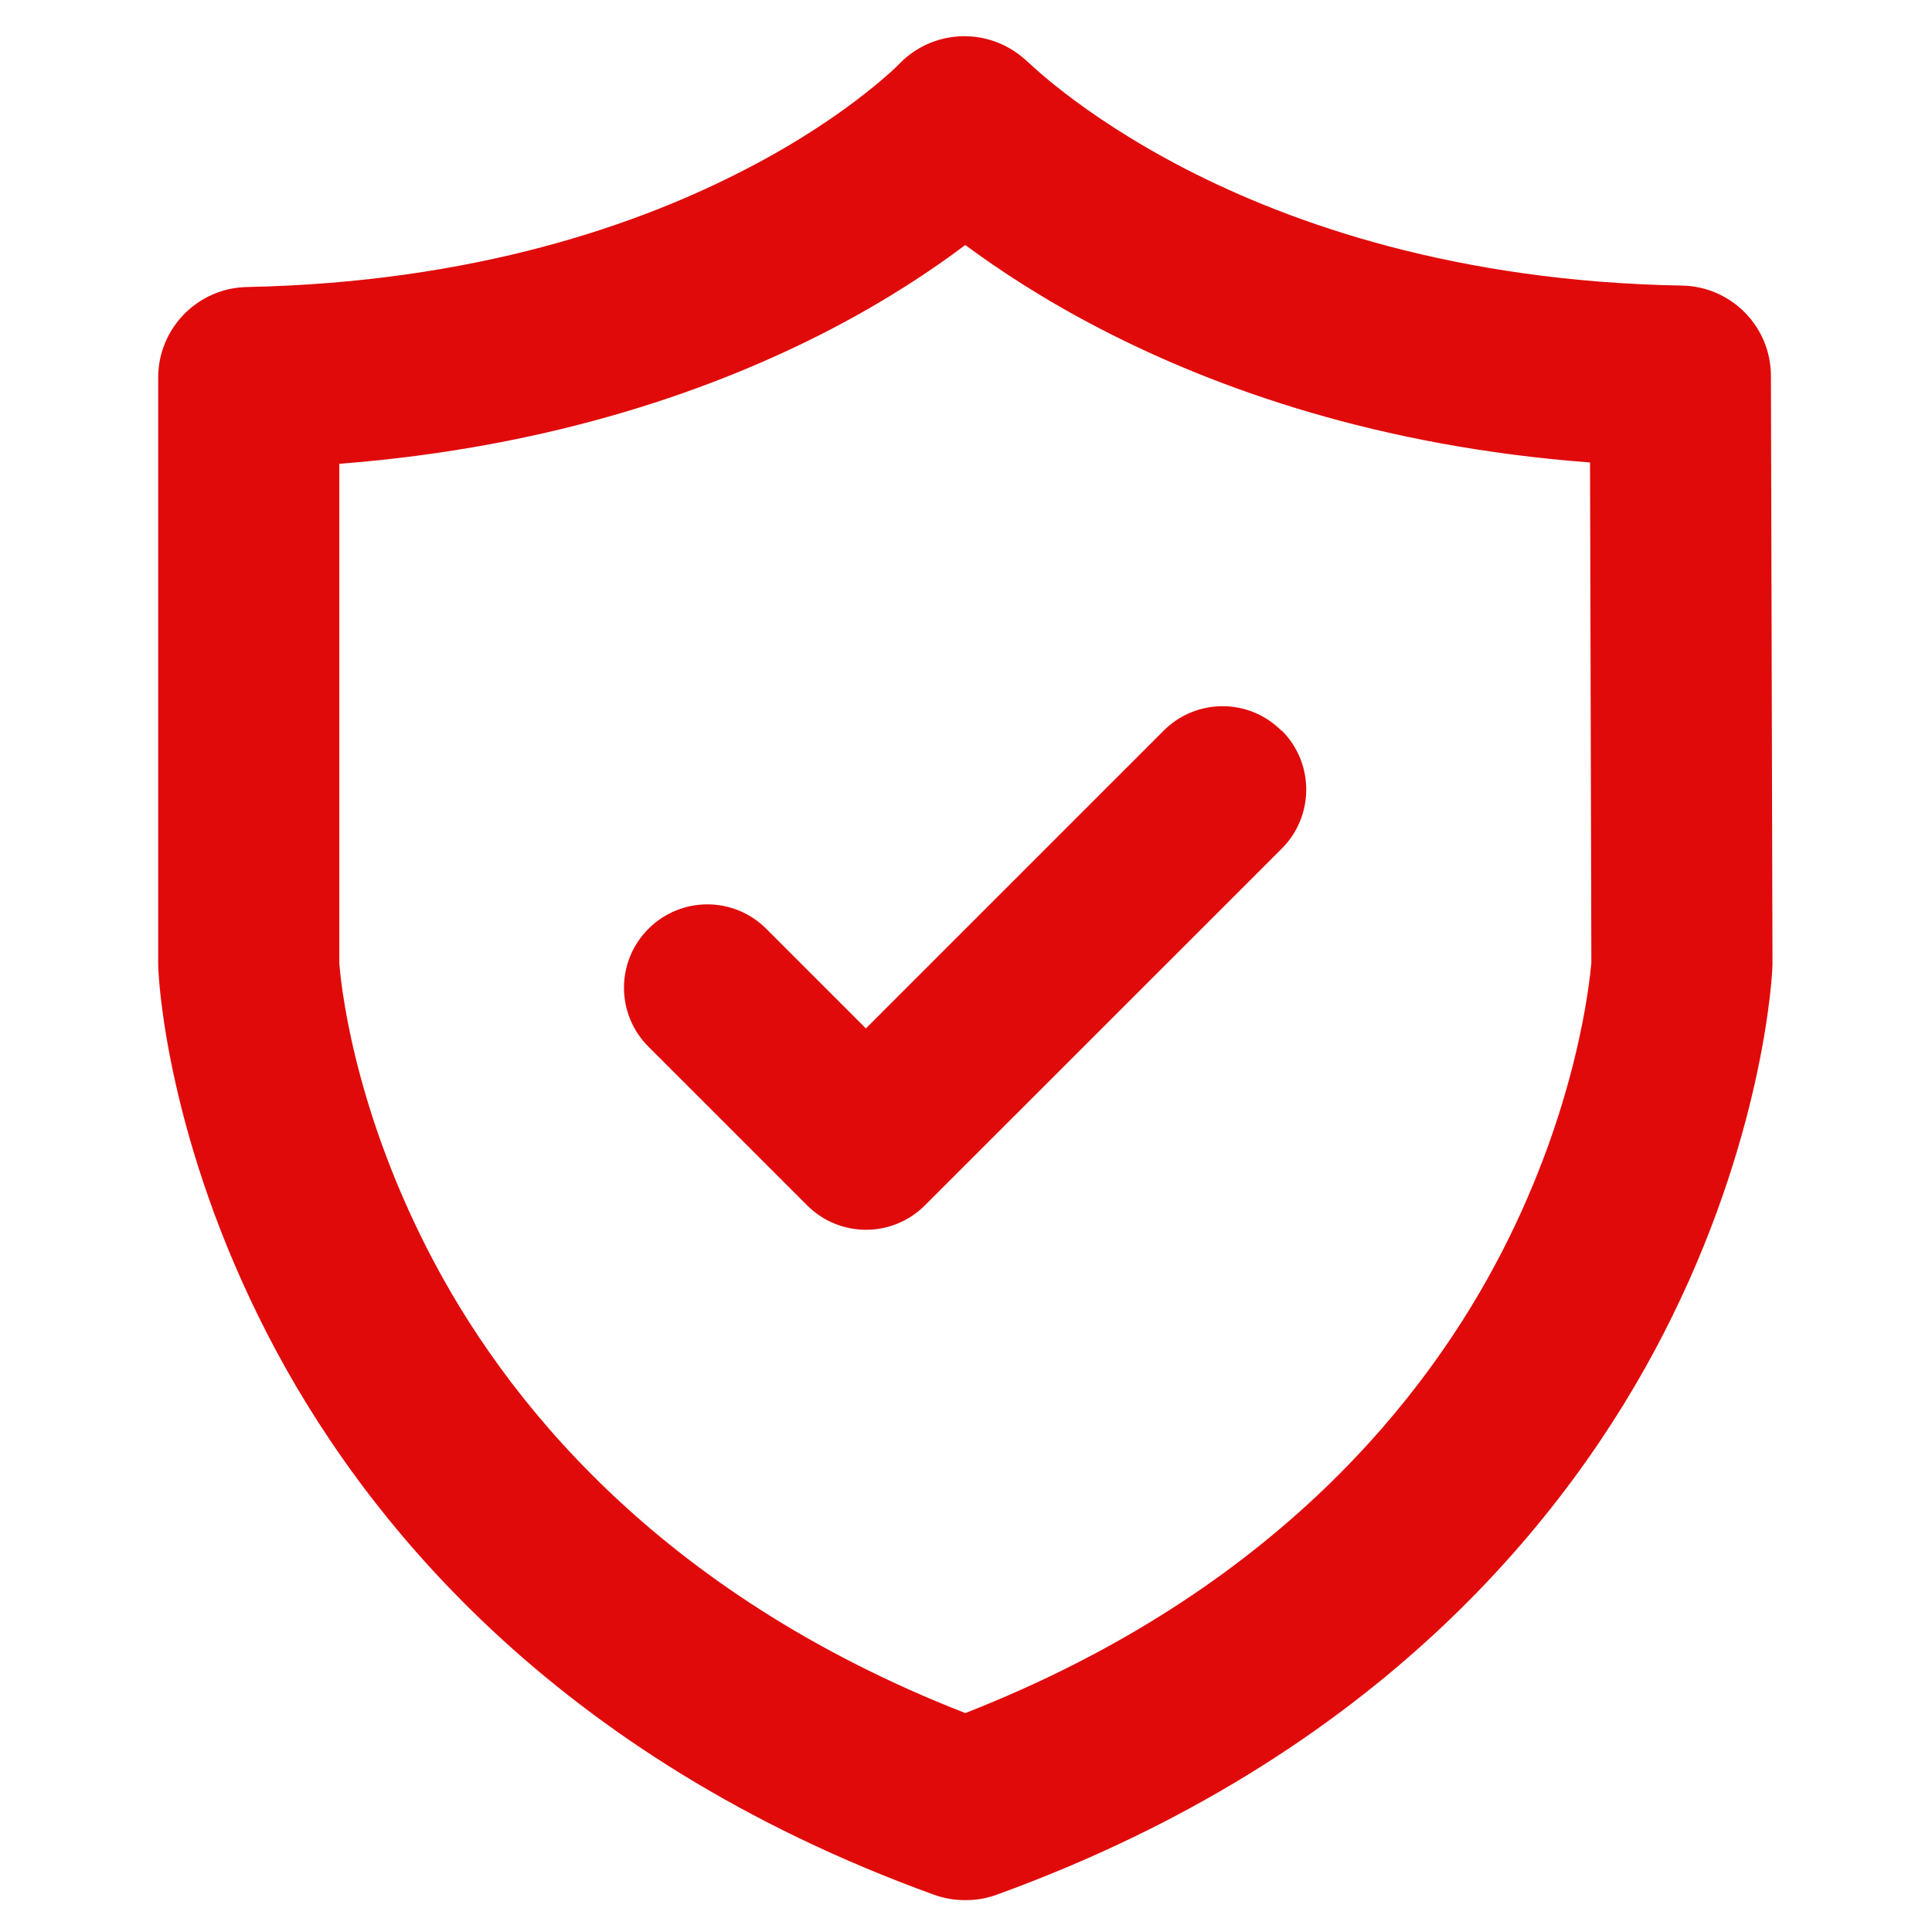
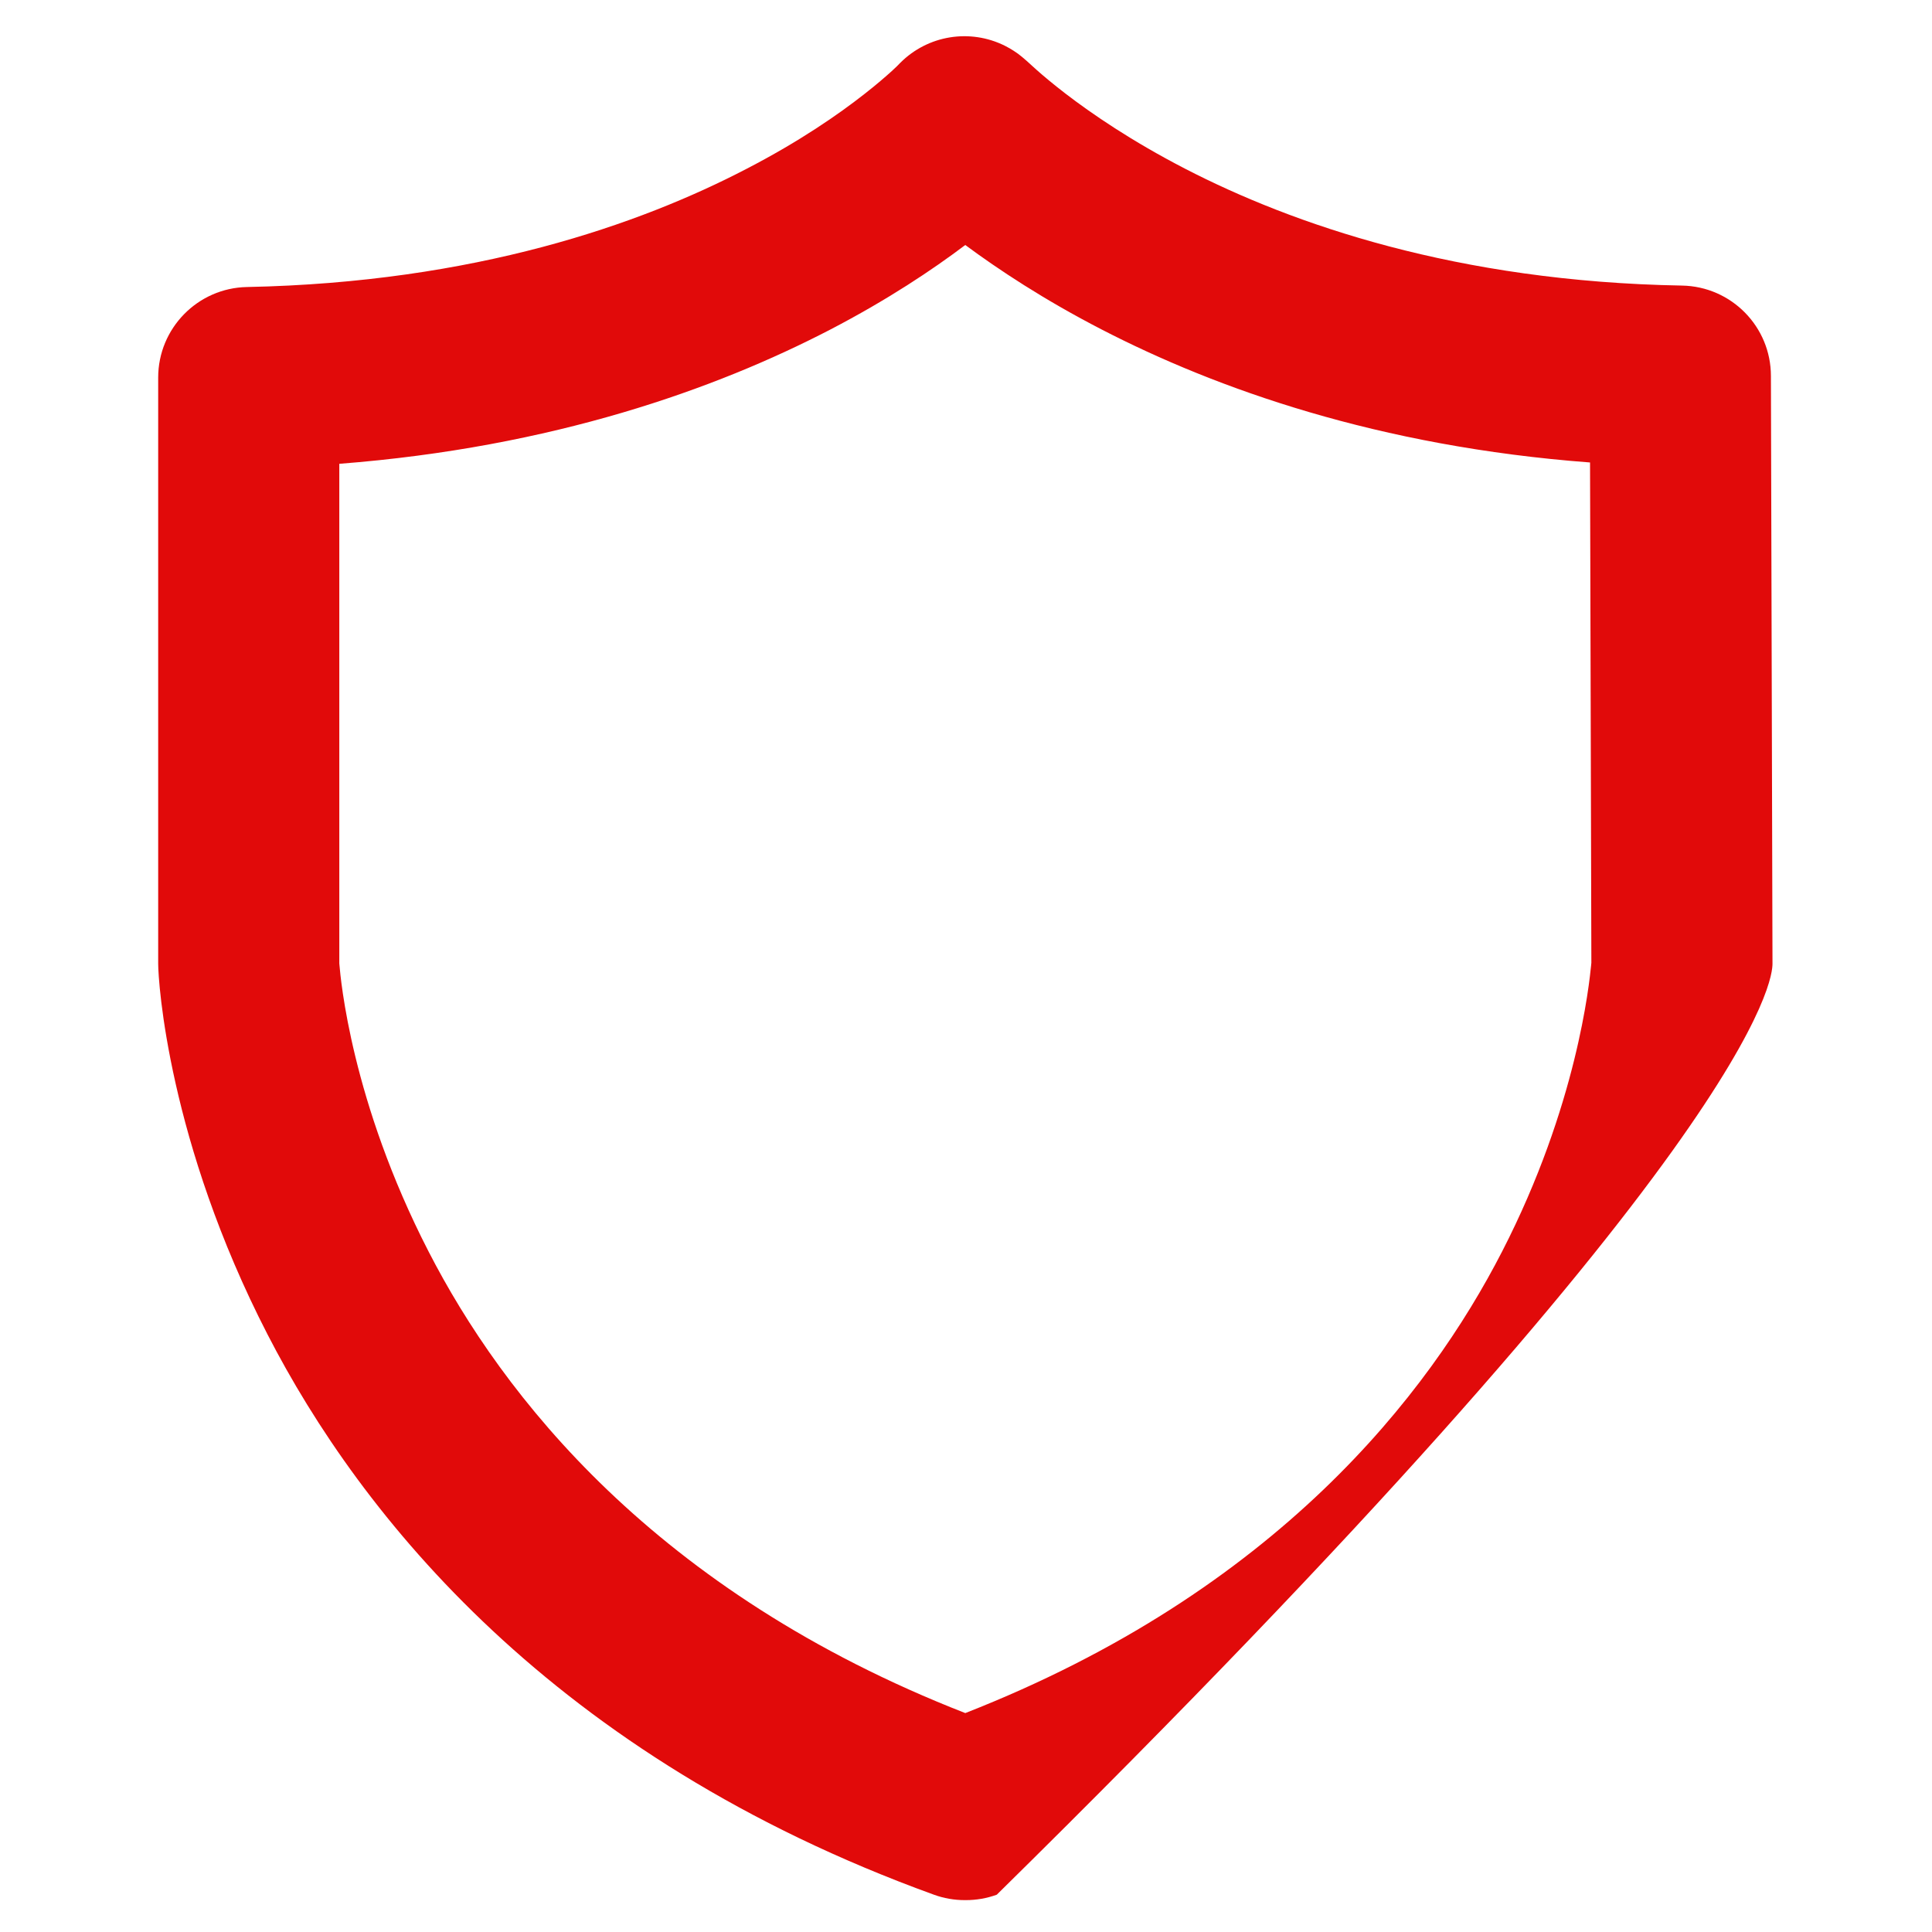
<svg xmlns="http://www.w3.org/2000/svg" width="16" height="16" viewBox="0 0 16 16" fill="none">
-   <path d="M10.616 7.027C10.885 6.757 10.885 6.321 10.616 6.051H10.612C10.343 5.781 9.906 5.781 9.637 6.051L7.171 8.517L6.346 7.692C6.076 7.422 5.64 7.422 5.37 7.692C5.1 7.962 5.1 8.398 5.37 8.668L6.684 9.982C6.954 10.252 7.39 10.252 7.66 9.982L10.616 7.027Z" fill="#E10A0A" />
-   <path fill-rule="evenodd" clip-rule="evenodd" d="M8.322 0.379C8.033 0.235 7.685 0.291 7.456 0.52L7.452 0.524C7.443 0.534 7.424 0.553 7.385 0.589C7.337 0.632 7.261 0.699 7.157 0.78C6.948 0.944 6.624 1.17 6.181 1.399C5.299 1.858 3.934 2.339 2.045 2.377C1.637 2.385 1.31 2.719 1.31 3.127V7.981C1.31 8.133 1.394 9.455 2.215 11.05C2.987 12.551 4.576 14.547 7.734 15.691C7.816 15.721 7.903 15.736 7.99 15.736H7.999C8.086 15.736 8.173 15.721 8.255 15.691C11.413 14.544 13.002 12.552 13.774 11.05C14.599 9.447 14.679 8.093 14.679 7.981L14.679 7.979L14.666 3.118V3.114C14.666 2.705 14.338 2.372 13.929 2.365C12.062 2.332 10.701 1.855 9.814 1.397C9.369 1.167 9.04 0.941 8.825 0.776C8.717 0.693 8.638 0.626 8.585 0.579C8.558 0.555 8.538 0.537 8.522 0.522L8.52 0.52C8.513 0.514 8.503 0.505 8.494 0.497C8.489 0.493 8.479 0.484 8.466 0.473C8.46 0.468 8.447 0.458 8.432 0.446C8.422 0.439 8.38 0.408 8.322 0.379ZM6.873 2.731C7.352 2.482 7.725 2.232 7.994 2.029C8.267 2.231 8.643 2.481 9.126 2.73C10.07 3.217 11.412 3.698 13.168 3.83L13.179 7.979C13.179 7.972 13.178 7.977 13.177 7.994C13.162 8.14 13.062 9.154 12.44 10.364C11.832 11.548 10.571 13.178 7.994 14.187C5.418 13.181 4.157 11.548 3.549 10.364C2.908 9.118 2.821 8.104 2.811 7.99C2.81 7.98 2.81 7.976 2.81 7.981V3.841C4.582 3.704 5.93 3.22 6.873 2.731Z" fill="#E10A0A" />
+   <path fill-rule="evenodd" clip-rule="evenodd" d="M8.322 0.379C8.033 0.235 7.685 0.291 7.456 0.52L7.452 0.524C7.443 0.534 7.424 0.553 7.385 0.589C7.337 0.632 7.261 0.699 7.157 0.78C6.948 0.944 6.624 1.17 6.181 1.399C5.299 1.858 3.934 2.339 2.045 2.377C1.637 2.385 1.31 2.719 1.31 3.127V7.981C1.31 8.133 1.394 9.455 2.215 11.05C2.987 12.551 4.576 14.547 7.734 15.691C7.816 15.721 7.903 15.736 7.99 15.736H7.999C8.086 15.736 8.173 15.721 8.255 15.691C14.599 9.447 14.679 8.093 14.679 7.981L14.679 7.979L14.666 3.118V3.114C14.666 2.705 14.338 2.372 13.929 2.365C12.062 2.332 10.701 1.855 9.814 1.397C9.369 1.167 9.04 0.941 8.825 0.776C8.717 0.693 8.638 0.626 8.585 0.579C8.558 0.555 8.538 0.537 8.522 0.522L8.52 0.52C8.513 0.514 8.503 0.505 8.494 0.497C8.489 0.493 8.479 0.484 8.466 0.473C8.46 0.468 8.447 0.458 8.432 0.446C8.422 0.439 8.38 0.408 8.322 0.379ZM6.873 2.731C7.352 2.482 7.725 2.232 7.994 2.029C8.267 2.231 8.643 2.481 9.126 2.73C10.07 3.217 11.412 3.698 13.168 3.83L13.179 7.979C13.179 7.972 13.178 7.977 13.177 7.994C13.162 8.14 13.062 9.154 12.44 10.364C11.832 11.548 10.571 13.178 7.994 14.187C5.418 13.181 4.157 11.548 3.549 10.364C2.908 9.118 2.821 8.104 2.811 7.99C2.81 7.98 2.81 7.976 2.81 7.981V3.841C4.582 3.704 5.93 3.22 6.873 2.731Z" fill="#E10A0A" />
</svg>